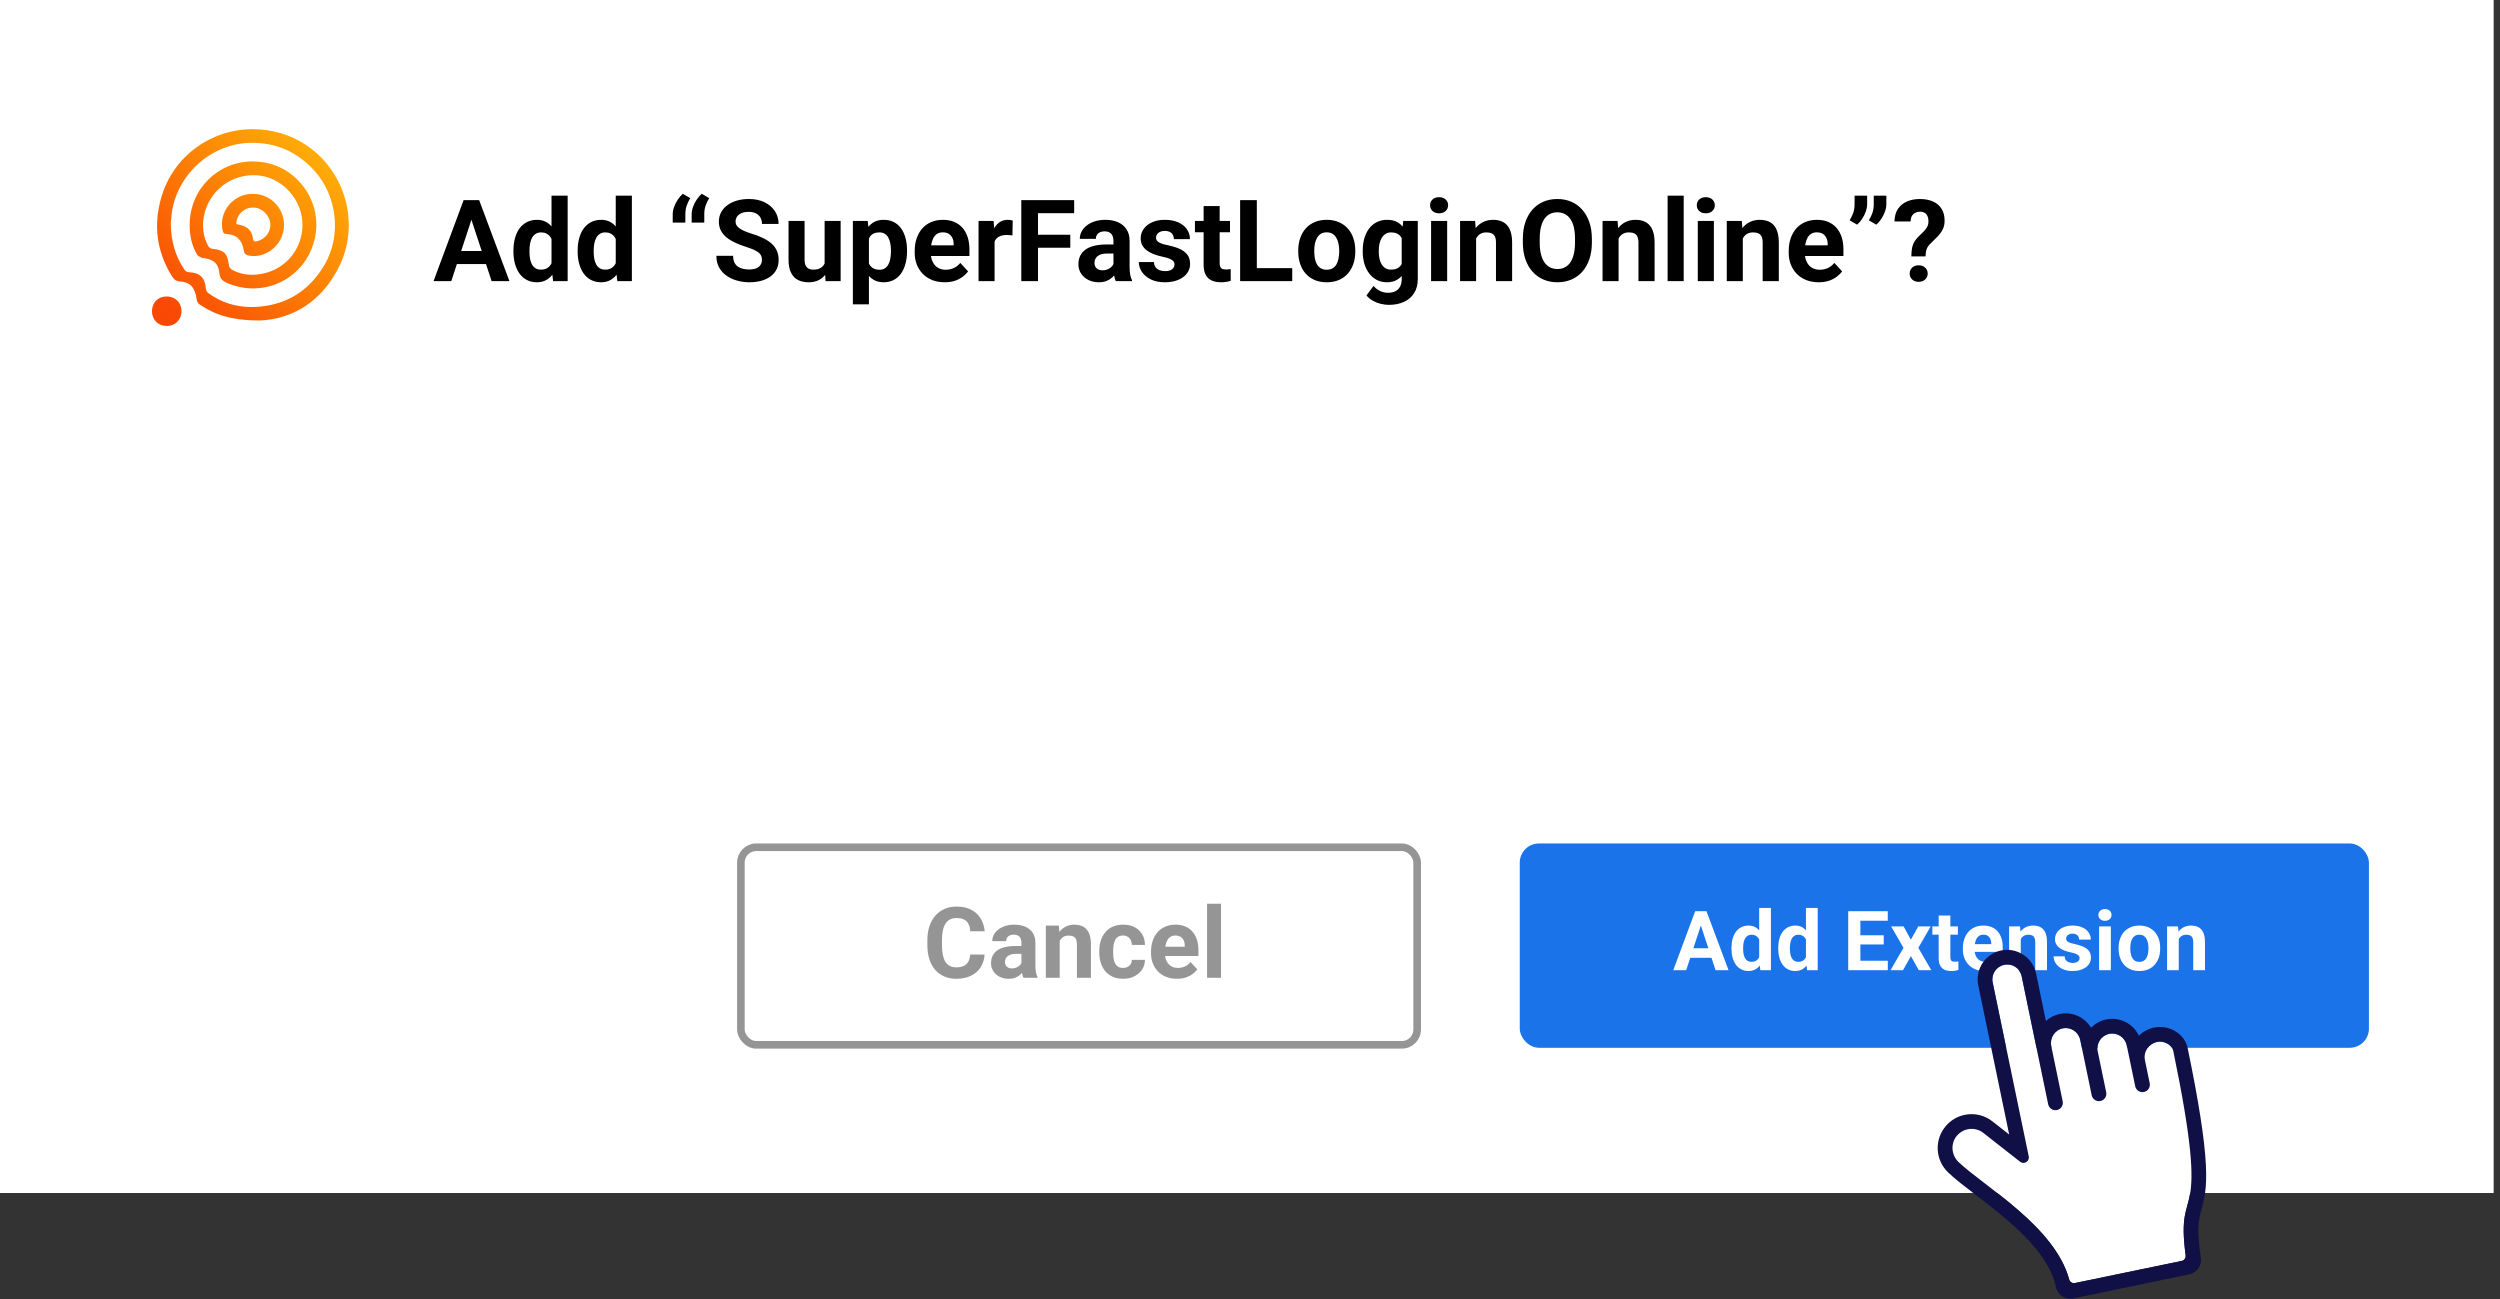
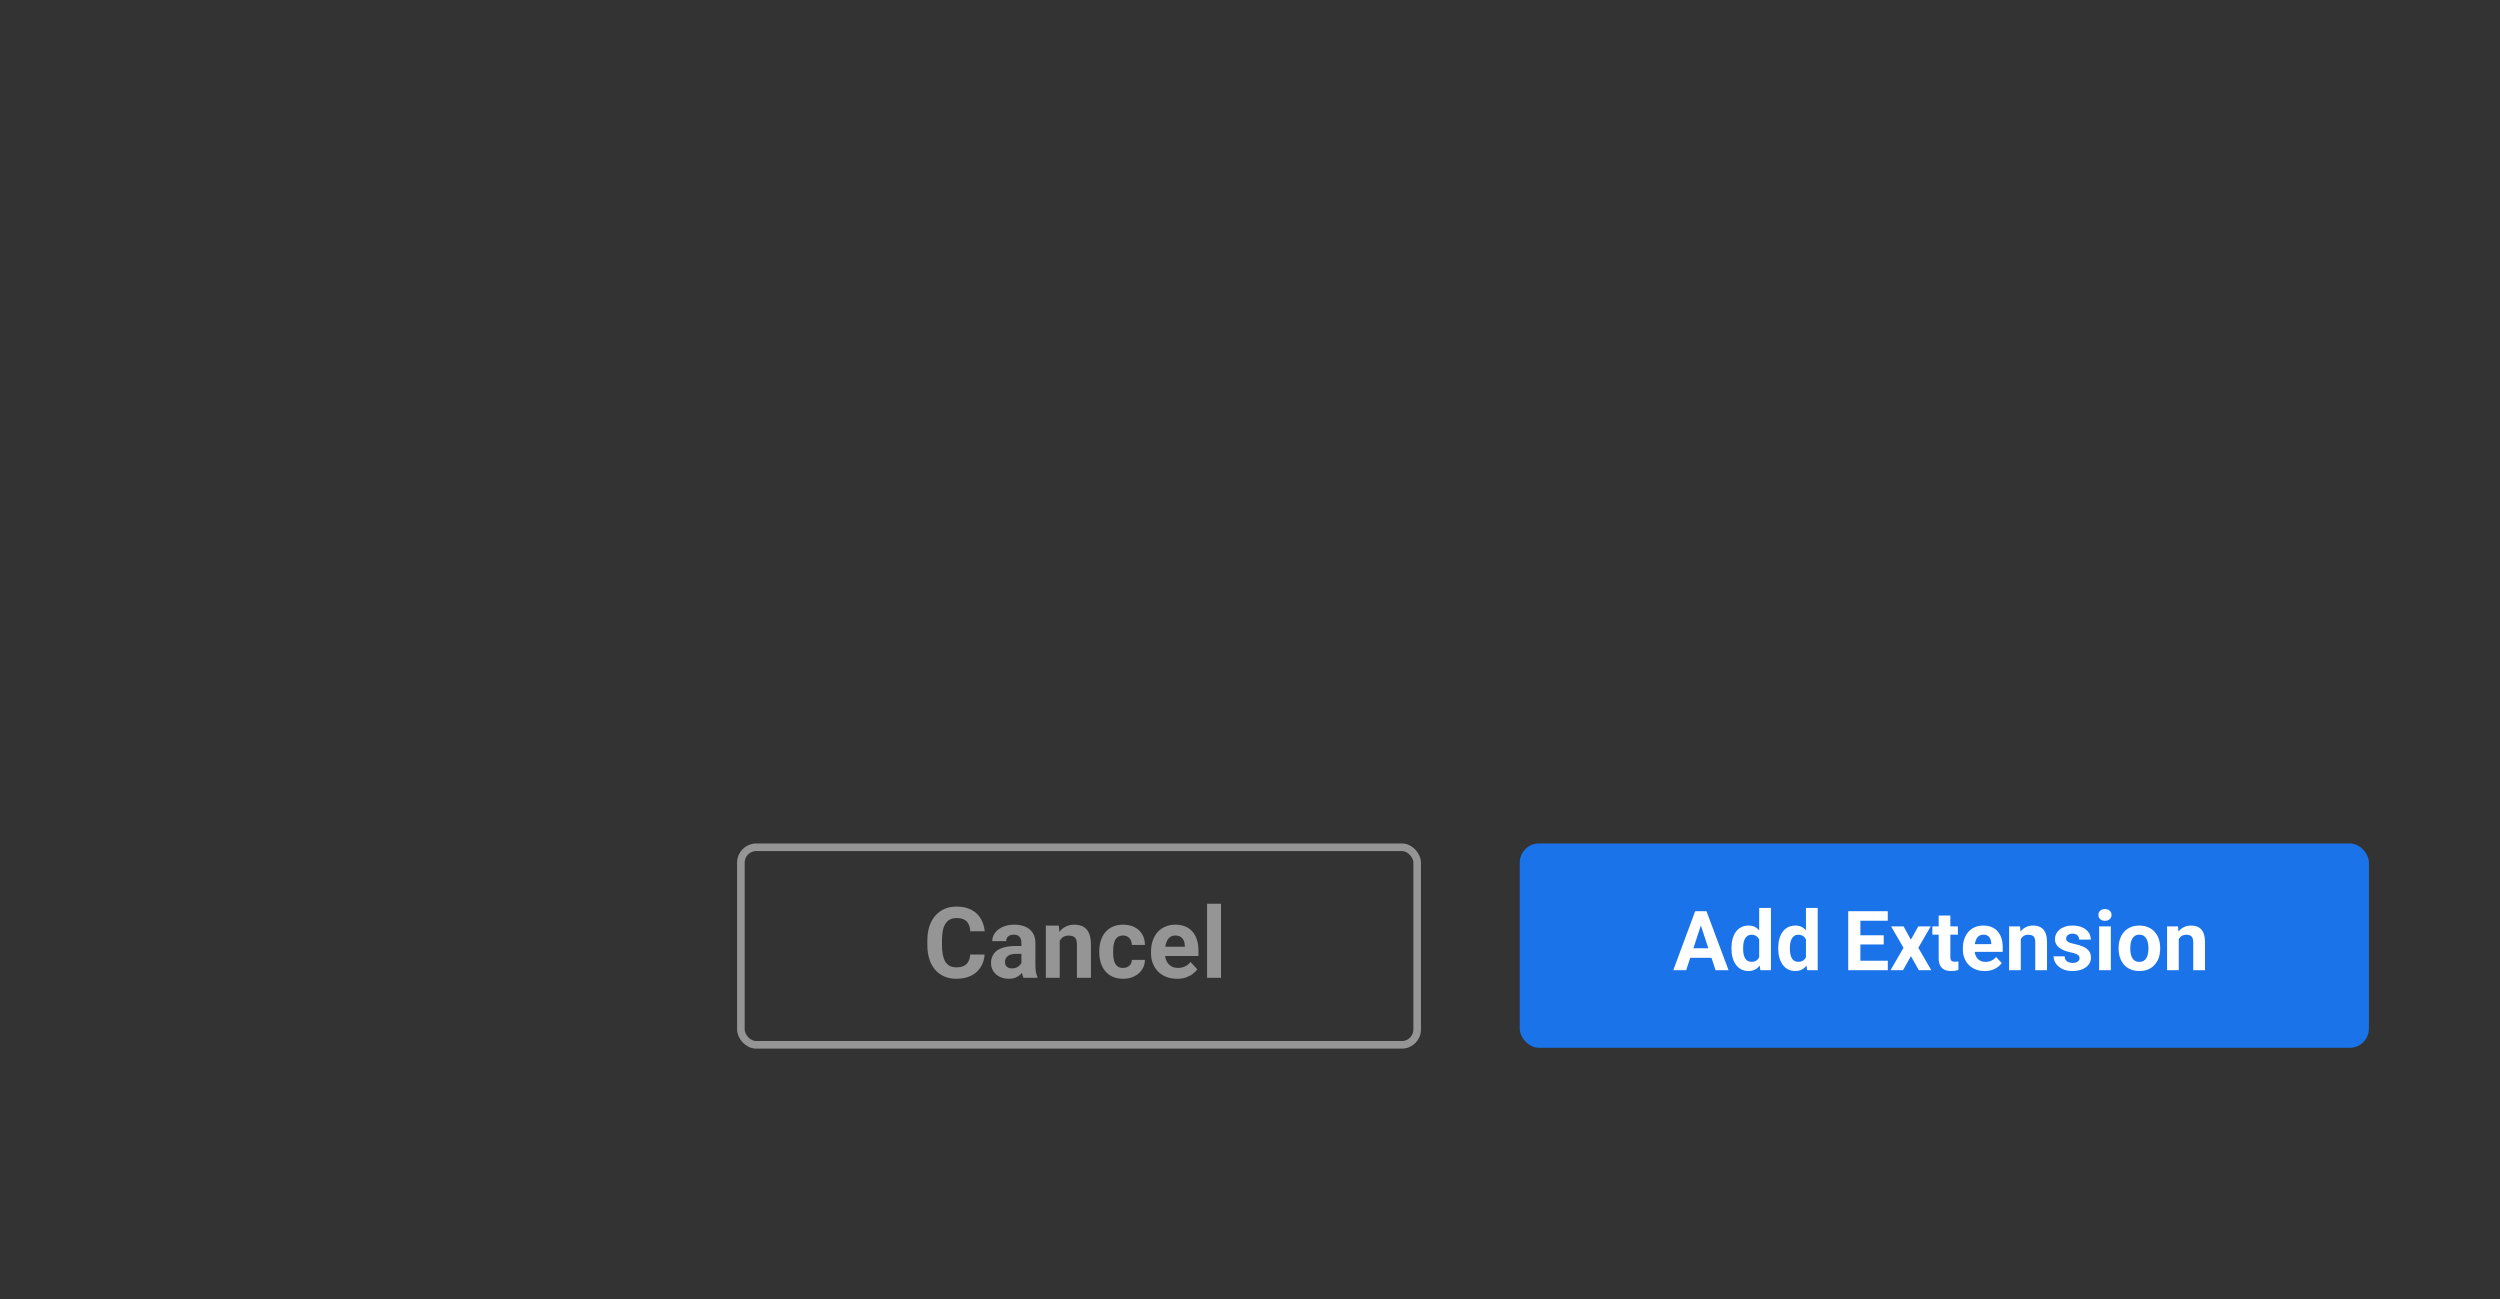
<svg xmlns="http://www.w3.org/2000/svg" width="329" height="171" viewBox="0 0 329 171" fill="none">
  <rect x="0" y="0" width="329" height="171" fill="#333333" stroke="none" />
-   <rect width="328.165" height="157" fill="white" />
  <g clip-path="url(#clip0_32_19416)">
-     <path d="M41.014 19.613C39.011 18.064 36.733 17.219 34.198 17.034C33.885 17.012 33.571 17 33.261 17C27.733 17 22.761 20.569 21.202 26.065C20.179 29.673 20.622 33.108 22.609 36.32C22.868 36.741 23.139 36.995 23.694 37.033C25.042 37.129 25.676 37.844 25.881 39.393C25.926 39.728 26.063 39.922 26.327 40.1C28.395 41.499 30.643 42.178 34.204 42.178C38.487 41.996 42.414 39.689 44.701 34.928C47.232 29.66 45.633 23.185 41.013 19.612L41.014 19.613ZM42.767 34.747C40.892 38.007 38.103 39.944 34.328 40.339C33.915 40.383 33.507 40.404 33.105 40.404C31.056 40.404 29.141 39.834 27.415 38.572C27.245 38.449 27.102 38.178 27.089 37.967C27.002 36.594 26.32 35.888 24.929 35.83C24.613 35.816 24.417 35.703 24.242 35.443C23.049 33.662 22.503 31.692 22.472 29.399C22.494 29.156 22.523 28.75 22.566 28.347C23.13 23.087 27.707 18.881 32.993 18.796C36.321 18.742 39.097 19.971 41.349 22.435C44.342 25.71 44.974 30.909 42.767 34.746V34.747ZM21.936 39.011C20.799 39.012 19.995 39.822 20 40.965C20.005 42.096 20.824 42.901 21.968 42.898C23.078 42.896 23.9 42.045 23.891 40.912C23.881 39.818 23.05 39.011 21.938 39.012L21.936 39.011ZM34.875 21.392C34.329 21.291 33.789 21.242 33.261 21.242C28.708 21.242 24.961 24.851 24.962 29.624C24.956 31.008 25.24 32.325 25.948 33.524C26.054 33.703 26.315 33.798 26.517 33.909C26.607 33.958 26.728 33.955 26.837 33.97C28.137 34.159 28.741 34.662 28.873 35.953C28.949 36.704 29.348 37.013 29.932 37.26C34.863 39.342 40.273 36.568 41.436 31.36C42.45 26.817 39.434 22.237 34.873 21.392H34.875ZM35.134 35.871C34.481 36.06 33.829 36.165 33.184 36.165C32.317 36.165 31.46 35.975 30.623 35.549C30.301 35.384 30.143 35.158 30.101 34.793C29.933 33.356 29.483 32.908 28.023 32.754C27.697 32.719 27.513 32.591 27.371 32.322C26.73 31.112 26.584 29.823 26.826 28.498C27.449 25.082 30.564 22.736 34.044 23.088C37.204 23.409 39.809 26.3 39.809 29.604C39.809 32.496 37.921 35.063 35.135 35.872L35.134 35.871ZM33.267 25.506H33.257C30.703 25.511 28.778 27.838 29.288 30.293C29.356 30.622 29.469 30.787 29.859 30.804C31.123 30.859 31.874 31.591 32.082 32.969C32.142 33.364 32.302 33.529 32.673 33.616C34.398 34.017 36.362 32.925 37.076 31.145C38.169 28.427 36.192 25.506 33.265 25.506H33.267ZM33.889 31.734C33.783 31.764 33.692 31.781 33.615 31.781C33.415 31.781 33.309 31.661 33.276 31.339C33.185 30.449 32.653 29.903 31.809 29.653C31.601 29.592 31.386 29.552 31.099 29.485C31.114 29.314 31.108 29.159 31.145 29.013C31.429 27.906 32.385 27.228 33.518 27.319C34.512 27.401 35.489 28.384 35.572 29.391C35.663 30.481 34.971 31.428 33.889 31.734Z" fill="url(#paint0_linear_32_19416)" />
-   </g>
+     </g>
  <rect x="200" y="111" width="111.75" height="26.887" rx="2.521" fill="#1A73E9" />
  <path d="M224.014 121.243L221.902 127.68H220.201L223.086 119.915H224.169L224.014 121.243ZM225.769 127.68L223.652 121.243L223.481 119.915H224.574L227.476 127.68H225.769ZM225.673 124.79V126.043H221.571V124.79H225.673ZM231.508 126.422V119.488H233.054V127.68H231.662L231.508 126.422ZM227.86 124.864V124.752C227.86 124.311 227.909 123.911 228.009 123.552C228.109 123.19 228.254 122.879 228.446 122.619C228.638 122.359 228.875 122.159 229.156 122.016C229.437 121.874 229.757 121.803 230.116 121.803C230.453 121.803 230.749 121.874 231.001 122.016C231.257 122.159 231.474 122.361 231.652 122.624C231.833 122.884 231.979 123.191 232.089 123.547C232.199 123.899 232.279 124.285 232.329 124.704V124.95C232.279 125.351 232.199 125.725 232.089 126.07C231.979 126.415 231.833 126.717 231.652 126.976C231.474 127.232 231.257 127.432 231.001 127.574C230.745 127.716 230.446 127.787 230.105 127.787C229.746 127.787 229.426 127.714 229.145 127.568C228.868 127.423 228.633 127.218 228.441 126.955C228.253 126.692 228.109 126.383 228.009 126.027C227.909 125.671 227.86 125.284 227.86 124.864ZM229.396 124.752V124.864C229.396 125.103 229.413 125.325 229.449 125.531C229.488 125.737 229.55 125.92 229.636 126.08C229.725 126.237 229.838 126.359 229.977 126.448C230.119 126.534 230.292 126.576 230.494 126.576C230.757 126.576 230.974 126.518 231.145 126.4C231.316 126.279 231.446 126.114 231.534 125.904C231.627 125.695 231.68 125.453 231.694 125.179V124.48C231.684 124.256 231.652 124.055 231.598 123.878C231.549 123.696 231.474 123.542 231.374 123.414C231.278 123.286 231.158 123.186 231.012 123.115C230.869 123.044 230.701 123.008 230.505 123.008C230.306 123.008 230.135 123.055 229.993 123.147C229.851 123.236 229.735 123.359 229.646 123.515C229.561 123.671 229.497 123.856 229.454 124.07C229.415 124.279 229.396 124.507 229.396 124.752ZM237.663 126.422V119.488H239.209V127.68H237.817L237.663 126.422ZM234.014 124.864V124.752C234.014 124.311 234.064 123.911 234.164 123.552C234.263 123.19 234.409 122.879 234.601 122.619C234.793 122.359 235.03 122.159 235.31 122.016C235.591 121.874 235.911 121.803 236.271 121.803C236.608 121.803 236.903 121.874 237.156 122.016C237.412 122.159 237.629 122.361 237.807 122.624C237.988 122.884 238.134 123.191 238.244 123.547C238.354 123.899 238.434 124.285 238.484 124.704V124.95C238.434 125.351 238.354 125.725 238.244 126.07C238.134 126.415 237.988 126.717 237.807 126.976C237.629 127.232 237.412 127.432 237.156 127.574C236.9 127.716 236.601 127.787 236.26 127.787C235.901 127.787 235.581 127.714 235.3 127.568C235.022 127.423 234.788 127.218 234.596 126.955C234.407 126.692 234.263 126.383 234.164 126.027C234.064 125.671 234.014 125.284 234.014 124.864ZM235.55 124.752V124.864C235.55 125.103 235.568 125.325 235.604 125.531C235.643 125.737 235.705 125.92 235.791 126.08C235.879 126.237 235.993 126.359 236.132 126.448C236.274 126.534 236.447 126.576 236.649 126.576C236.912 126.576 237.129 126.518 237.3 126.4C237.471 126.279 237.6 126.114 237.689 125.904C237.782 125.695 237.835 125.453 237.849 125.179V124.48C237.839 124.256 237.807 124.055 237.753 123.878C237.703 123.696 237.629 123.542 237.529 123.414C237.433 123.286 237.312 123.186 237.167 123.115C237.024 123.044 236.855 123.008 236.66 123.008C236.461 123.008 236.29 123.055 236.148 123.147C236.006 123.236 235.89 123.359 235.801 123.515C235.716 123.671 235.652 123.856 235.609 124.07C235.57 124.279 235.55 124.507 235.55 124.752ZM248.436 126.432V127.68H244.303V126.432H248.436ZM244.825 119.915V127.68H243.225V119.915H244.825ZM247.897 123.078V124.294H244.303V123.078H247.897ZM248.431 119.915V121.168H244.303V119.915H248.431ZM250.511 121.91L251.466 123.664L252.447 121.91H254.084L252.452 124.731L254.159 127.68H252.516L251.476 125.824L250.436 127.68H248.793L250.5 124.731L248.868 121.91H250.511ZM257.658 121.91V122.998H254.298V121.91H257.658ZM255.13 120.486H256.666V125.942C256.666 126.109 256.687 126.237 256.73 126.326C256.776 126.415 256.843 126.477 256.932 126.512C257.021 126.544 257.133 126.56 257.268 126.56C257.364 126.56 257.45 126.557 257.524 126.55C257.603 126.539 257.668 126.528 257.722 126.518L257.727 127.648C257.595 127.691 257.453 127.725 257.3 127.75C257.147 127.775 256.979 127.787 256.794 127.787C256.456 127.787 256.161 127.732 255.908 127.622C255.659 127.508 255.467 127.327 255.332 127.078C255.197 126.829 255.13 126.502 255.13 126.096V120.486ZM261.188 127.787C260.74 127.787 260.339 127.716 259.983 127.574C259.628 127.428 259.325 127.227 259.076 126.971C258.831 126.715 258.643 126.418 258.511 126.08C258.38 125.739 258.314 125.376 258.314 124.992V124.779C258.314 124.342 258.376 123.942 258.5 123.579C258.625 123.216 258.803 122.902 259.034 122.635C259.268 122.368 259.553 122.164 259.887 122.022C260.221 121.876 260.598 121.803 261.018 121.803C261.427 121.803 261.789 121.871 262.106 122.006C262.422 122.141 262.687 122.333 262.901 122.582C263.117 122.831 263.281 123.129 263.391 123.478C263.501 123.823 263.557 124.207 263.557 124.63V125.27H258.97V124.246H262.047V124.128C262.047 123.915 262.008 123.725 261.93 123.558C261.855 123.387 261.741 123.252 261.588 123.152C261.436 123.053 261.24 123.003 261.002 123.003C260.799 123.003 260.625 123.047 260.479 123.136C260.333 123.225 260.214 123.35 260.122 123.51C260.033 123.67 259.965 123.858 259.919 124.075C259.876 124.288 259.855 124.523 259.855 124.779V124.992C259.855 125.223 259.887 125.437 259.951 125.632C260.019 125.828 260.113 125.997 260.234 126.139C260.358 126.281 260.508 126.391 260.682 126.47C260.86 126.548 261.06 126.587 261.284 126.587C261.562 126.587 261.82 126.534 262.058 126.427C262.3 126.317 262.508 126.151 262.682 125.931L263.429 126.742C263.308 126.916 263.142 127.083 262.933 127.243C262.726 127.403 262.477 127.535 262.186 127.638C261.894 127.737 261.562 127.787 261.188 127.787ZM265.935 123.142V127.68H264.399V121.91H265.839L265.935 123.142ZM265.711 124.592H265.295C265.295 124.166 265.35 123.782 265.461 123.44C265.571 123.095 265.725 122.802 265.925 122.56C266.124 122.315 266.36 122.128 266.634 122C266.911 121.869 267.221 121.803 267.562 121.803C267.832 121.803 268.079 121.842 268.303 121.92C268.527 121.999 268.719 122.123 268.879 122.294C269.043 122.464 269.167 122.69 269.253 122.971C269.342 123.252 269.386 123.595 269.386 124V127.68H267.839V123.995C267.839 123.739 267.804 123.54 267.733 123.398C267.662 123.255 267.557 123.156 267.418 123.099C267.283 123.039 267.116 123.008 266.917 123.008C266.71 123.008 266.531 123.049 266.378 123.131C266.229 123.213 266.104 123.327 266.005 123.472C265.909 123.615 265.836 123.782 265.786 123.974C265.736 124.166 265.711 124.372 265.711 124.592ZM273.674 126.086C273.674 125.975 273.642 125.876 273.578 125.787C273.514 125.698 273.395 125.616 273.221 125.542C273.05 125.463 272.803 125.392 272.479 125.328C272.188 125.264 271.916 125.184 271.663 125.088C271.414 124.989 271.198 124.87 271.013 124.731C270.831 124.592 270.689 124.429 270.586 124.24C270.483 124.048 270.431 123.83 270.431 123.584C270.431 123.343 270.483 123.115 270.586 122.902C270.693 122.688 270.844 122.5 271.039 122.336C271.238 122.169 271.48 122.039 271.765 121.947C272.053 121.851 272.376 121.803 272.735 121.803C273.237 121.803 273.667 121.883 274.026 122.043C274.389 122.203 274.666 122.423 274.858 122.704C275.054 122.982 275.151 123.298 275.151 123.654H273.615C273.615 123.504 273.583 123.371 273.519 123.254C273.459 123.133 273.363 123.039 273.231 122.971C273.103 122.9 272.936 122.864 272.73 122.864C272.559 122.864 272.412 122.895 272.287 122.955C272.163 123.012 272.067 123.09 271.999 123.19C271.935 123.286 271.903 123.392 271.903 123.51C271.903 123.599 271.921 123.679 271.957 123.75C271.996 123.817 272.058 123.879 272.143 123.936C272.229 123.993 272.339 124.047 272.474 124.096C272.613 124.143 272.783 124.185 272.986 124.224C273.402 124.31 273.774 124.422 274.101 124.56C274.428 124.695 274.687 124.88 274.879 125.115C275.071 125.346 275.167 125.65 275.167 126.027C275.167 126.283 275.111 126.518 274.997 126.731C274.883 126.944 274.719 127.131 274.506 127.291C274.293 127.448 274.037 127.57 273.738 127.659C273.443 127.744 273.111 127.787 272.741 127.787C272.204 127.787 271.749 127.691 271.375 127.499C271.006 127.307 270.725 127.064 270.533 126.768C270.344 126.47 270.25 126.164 270.25 125.851H271.706C271.713 126.061 271.766 126.23 271.866 126.358C271.969 126.486 272.099 126.578 272.255 126.635C272.415 126.692 272.588 126.72 272.773 126.72C272.972 126.72 273.137 126.694 273.269 126.64C273.4 126.584 273.5 126.509 273.567 126.416C273.639 126.32 273.674 126.21 273.674 126.086ZM277.786 121.91V127.68H276.245V121.91H277.786ZM276.149 120.406C276.149 120.182 276.227 119.997 276.383 119.851C276.54 119.705 276.75 119.632 277.013 119.632C277.272 119.632 277.48 119.705 277.637 119.851C277.797 119.997 277.877 120.182 277.877 120.406C277.877 120.63 277.797 120.814 277.637 120.96C277.48 121.106 277.272 121.179 277.013 121.179C276.75 121.179 276.54 121.106 276.383 120.96C276.227 120.814 276.149 120.63 276.149 120.406ZM278.81 124.854V124.742C278.81 124.319 278.871 123.929 278.992 123.574C279.112 123.215 279.288 122.903 279.52 122.64C279.751 122.377 280.035 122.173 280.373 122.027C280.711 121.878 281.098 121.803 281.536 121.803C281.973 121.803 282.362 121.878 282.704 122.027C283.045 122.173 283.331 122.377 283.562 122.64C283.797 122.903 283.975 123.215 284.096 123.574C284.217 123.929 284.277 124.319 284.277 124.742V124.854C284.277 125.273 284.217 125.663 284.096 126.022C283.975 126.377 283.797 126.688 283.562 126.955C283.331 127.218 283.047 127.423 282.709 127.568C282.371 127.714 281.984 127.787 281.546 127.787C281.109 127.787 280.72 127.714 280.378 127.568C280.04 127.423 279.754 127.218 279.52 126.955C279.288 126.688 279.112 126.377 278.992 126.022C278.871 125.663 278.81 125.273 278.81 124.854ZM280.346 124.742V124.854C280.346 125.095 280.368 125.321 280.41 125.531C280.453 125.741 280.52 125.926 280.613 126.086C280.709 126.242 280.833 126.365 280.986 126.454C281.139 126.543 281.326 126.587 281.546 126.587C281.76 126.587 281.943 126.543 282.096 126.454C282.249 126.365 282.371 126.242 282.464 126.086C282.556 125.926 282.624 125.741 282.666 125.531C282.713 125.321 282.736 125.095 282.736 124.854V124.742C282.736 124.507 282.713 124.287 282.666 124.08C282.624 123.871 282.554 123.686 282.458 123.526C282.366 123.362 282.243 123.234 282.09 123.142C281.937 123.049 281.753 123.003 281.536 123.003C281.319 123.003 281.134 123.049 280.981 123.142C280.832 123.234 280.709 123.362 280.613 123.526C280.52 123.686 280.453 123.871 280.41 124.08C280.368 124.287 280.346 124.507 280.346 124.742ZM286.725 123.142V127.68H285.189V121.91H286.629L286.725 123.142ZM286.501 124.592H286.085C286.085 124.166 286.14 123.782 286.25 123.44C286.361 123.095 286.515 122.802 286.714 122.56C286.914 122.315 287.15 122.128 287.424 122C287.701 121.869 288.01 121.803 288.352 121.803C288.622 121.803 288.869 121.842 289.093 121.92C289.317 121.999 289.509 122.123 289.669 122.294C289.833 122.464 289.957 122.69 290.043 122.971C290.131 123.252 290.176 123.595 290.176 124V127.68H288.629V123.995C288.629 123.739 288.594 123.54 288.522 123.398C288.451 123.255 288.346 123.156 288.208 123.099C288.073 123.039 287.906 123.008 287.706 123.008C287.5 123.008 287.321 123.049 287.168 123.131C287.018 123.213 286.894 123.327 286.794 123.472C286.698 123.615 286.626 123.782 286.576 123.974C286.526 124.166 286.501 124.372 286.501 124.592Z" fill="white" />
  <rect x="97.5" y="111.5" width="89" height="26" rx="2.021" stroke="#959595" />
  <path d="M127.678 125.615H129.576C129.538 126.237 129.367 126.789 129.062 127.271C128.761 127.754 128.34 128.13 127.799 128.401C127.261 128.672 126.614 128.807 125.856 128.807C125.264 128.807 124.733 128.706 124.263 128.503C123.793 128.295 123.391 127.999 123.057 127.614C122.727 127.229 122.475 126.763 122.302 126.218C122.128 125.672 122.041 125.06 122.041 124.383V123.742C122.041 123.065 122.13 122.453 122.308 121.907C122.49 121.357 122.748 120.89 123.082 120.505C123.421 120.12 123.825 119.823 124.295 119.616C124.765 119.409 125.289 119.305 125.869 119.305C126.639 119.305 127.289 119.445 127.818 119.724C128.351 120.003 128.764 120.388 129.056 120.879C129.352 121.37 129.53 121.929 129.589 122.555H127.684C127.663 122.183 127.589 121.867 127.462 121.609C127.335 121.347 127.143 121.15 126.885 121.019C126.631 120.883 126.292 120.816 125.869 120.816C125.552 120.816 125.274 120.875 125.037 120.993C124.8 121.112 124.602 121.292 124.441 121.533C124.28 121.774 124.159 122.079 124.079 122.447C124.003 122.811 123.965 123.238 123.965 123.729V124.383C123.965 124.861 124.001 125.282 124.073 125.646C124.145 126.006 124.255 126.311 124.403 126.56C124.555 126.806 124.75 126.992 124.987 127.119C125.228 127.242 125.518 127.303 125.856 127.303C126.254 127.303 126.582 127.24 126.84 127.113C127.098 126.986 127.295 126.797 127.431 126.548C127.57 126.298 127.653 125.987 127.678 125.615ZM134.419 127.132V124.072C134.419 123.852 134.383 123.664 134.311 123.507C134.239 123.346 134.127 123.221 133.975 123.133C133.827 123.044 133.634 122.999 133.397 122.999C133.194 122.999 133.019 123.035 132.87 123.107C132.722 123.175 132.608 123.274 132.528 123.406C132.447 123.532 132.407 123.683 132.407 123.856H130.579C130.579 123.564 130.647 123.287 130.782 123.025C130.918 122.762 131.114 122.532 131.372 122.333C131.631 122.13 131.937 121.971 132.293 121.857C132.653 121.742 133.055 121.685 133.499 121.685C134.032 121.685 134.506 121.774 134.921 121.952C135.335 122.13 135.661 122.396 135.898 122.752C136.14 123.107 136.26 123.552 136.26 124.085V127.024C136.26 127.4 136.283 127.709 136.33 127.95C136.377 128.187 136.444 128.395 136.533 128.573V128.68H134.686C134.597 128.494 134.529 128.261 134.483 127.982C134.44 127.699 134.419 127.415 134.419 127.132ZM134.661 124.497L134.673 125.532H133.651C133.41 125.532 133.201 125.559 133.023 125.615C132.845 125.67 132.699 125.748 132.585 125.849C132.471 125.947 132.386 126.061 132.331 126.192C132.28 126.323 132.255 126.467 132.255 126.624C132.255 126.78 132.291 126.922 132.363 127.049C132.435 127.172 132.538 127.269 132.674 127.341C132.809 127.409 132.968 127.443 133.15 127.443C133.425 127.443 133.664 127.388 133.867 127.278C134.07 127.168 134.227 127.032 134.337 126.871C134.451 126.711 134.51 126.558 134.515 126.414L134.997 127.189C134.929 127.362 134.836 127.542 134.718 127.728C134.603 127.914 134.457 128.09 134.28 128.255C134.102 128.416 133.888 128.549 133.639 128.655C133.389 128.757 133.093 128.807 132.75 128.807C132.314 128.807 131.918 128.721 131.563 128.547C131.212 128.369 130.932 128.126 130.725 127.817C130.522 127.504 130.42 127.149 130.42 126.751C130.42 126.391 130.488 126.072 130.623 125.792C130.759 125.513 130.958 125.278 131.22 125.088C131.487 124.893 131.819 124.747 132.217 124.65C132.614 124.548 133.076 124.497 133.6 124.497H134.661ZM139.459 123.279V128.68H137.631V121.812H139.345L139.459 123.279ZM139.193 125.005H138.698C138.698 124.497 138.763 124.04 138.894 123.634C139.026 123.224 139.21 122.874 139.447 122.587C139.684 122.295 139.965 122.073 140.291 121.92C140.621 121.764 140.989 121.685 141.395 121.685C141.717 121.685 142.011 121.732 142.278 121.825C142.544 121.918 142.773 122.066 142.963 122.269C143.158 122.472 143.306 122.741 143.408 123.075C143.513 123.41 143.566 123.818 143.566 124.301V128.68H141.725V124.294C141.725 123.99 141.683 123.753 141.599 123.583C141.514 123.414 141.389 123.295 141.224 123.228C141.063 123.156 140.864 123.12 140.627 123.12C140.382 123.12 140.168 123.169 139.986 123.266C139.808 123.363 139.66 123.499 139.542 123.672C139.428 123.841 139.341 124.04 139.282 124.269C139.222 124.497 139.193 124.743 139.193 125.005ZM147.794 127.379C148.018 127.379 148.217 127.337 148.391 127.252C148.564 127.163 148.699 127.041 148.797 126.884C148.898 126.723 148.951 126.535 148.955 126.319H150.676C150.671 126.802 150.542 127.231 150.288 127.608C150.035 127.98 149.694 128.274 149.266 128.49C148.839 128.702 148.361 128.807 147.832 128.807C147.299 128.807 146.833 128.719 146.435 128.541C146.042 128.363 145.714 128.118 145.452 127.804C145.189 127.487 144.992 127.119 144.861 126.7C144.73 126.277 144.664 125.824 144.664 125.342V125.157C144.664 124.671 144.73 124.218 144.861 123.799C144.992 123.376 145.189 123.008 145.452 122.695C145.714 122.377 146.042 122.13 146.435 121.952C146.829 121.774 147.29 121.685 147.819 121.685C148.382 121.685 148.875 121.793 149.298 122.009C149.726 122.225 150.06 122.534 150.301 122.936C150.547 123.334 150.671 123.805 150.676 124.351H148.955C148.951 124.123 148.903 123.915 148.809 123.729C148.721 123.543 148.589 123.395 148.416 123.285C148.247 123.171 148.037 123.114 147.787 123.114C147.521 123.114 147.303 123.171 147.134 123.285C146.964 123.395 146.833 123.547 146.74 123.742C146.647 123.932 146.581 124.15 146.543 124.396C146.509 124.637 146.493 124.891 146.493 125.157V125.342C146.493 125.608 146.509 125.864 146.543 126.11C146.577 126.355 146.641 126.573 146.734 126.763C146.831 126.954 146.964 127.104 147.134 127.214C147.303 127.324 147.523 127.379 147.794 127.379ZM154.897 128.807C154.364 128.807 153.885 128.723 153.462 128.553C153.039 128.38 152.679 128.141 152.383 127.836C152.091 127.531 151.867 127.178 151.71 126.776C151.554 126.37 151.475 125.938 151.475 125.481V125.227C151.475 124.707 151.55 124.231 151.698 123.799C151.846 123.367 152.057 122.993 152.332 122.676C152.612 122.358 152.95 122.115 153.348 121.946C153.746 121.772 154.194 121.685 154.694 121.685C155.18 121.685 155.612 121.766 155.989 121.927C156.365 122.087 156.681 122.316 156.934 122.612C157.193 122.908 157.387 123.264 157.518 123.678C157.65 124.089 157.715 124.546 157.715 125.05V125.811H152.256V124.593H155.919V124.453C155.919 124.199 155.872 123.973 155.779 123.774C155.69 123.571 155.555 123.41 155.373 123.291C155.191 123.173 154.958 123.114 154.675 123.114C154.433 123.114 154.226 123.166 154.053 123.272C153.879 123.378 153.737 123.526 153.627 123.717C153.522 123.907 153.441 124.131 153.386 124.389C153.335 124.643 153.31 124.923 153.31 125.227V125.481C153.31 125.756 153.348 126.01 153.424 126.243C153.505 126.476 153.617 126.677 153.761 126.846C153.909 127.015 154.086 127.146 154.294 127.24C154.505 127.333 154.745 127.379 155.011 127.379C155.341 127.379 155.648 127.316 155.932 127.189C156.219 127.058 156.467 126.861 156.674 126.598L157.563 127.563C157.419 127.771 157.222 127.969 156.973 128.16C156.727 128.35 156.431 128.507 156.084 128.63C155.737 128.748 155.341 128.807 154.897 128.807ZM160.686 118.93V128.68H158.851V118.93H160.686Z" fill="#959595" />
-   <path d="M62.288 28.16L59.388 37H57.051L61.014 26.336H62.501L62.288 28.16ZM64.698 37L61.79 28.16L61.556 26.336H63.057L67.041 37H64.698ZM64.566 33.03V34.752H58.934V33.03H64.566ZM72.579 35.272V25.75H74.703V37H72.791L72.579 35.272ZM67.569 33.133V32.979C67.569 32.373 67.637 31.824 67.774 31.331C67.911 30.833 68.111 30.406 68.374 30.049C68.638 29.693 68.963 29.417 69.349 29.222C69.734 29.026 70.174 28.929 70.667 28.929C71.131 28.929 71.536 29.026 71.883 29.222C72.234 29.417 72.532 29.695 72.776 30.057C73.025 30.413 73.226 30.835 73.377 31.324C73.528 31.807 73.638 32.337 73.707 32.913V33.25C73.638 33.802 73.528 34.315 73.377 34.788C73.226 35.262 73.025 35.677 72.776 36.033C72.532 36.385 72.234 36.658 71.883 36.853C71.531 37.049 71.121 37.147 70.652 37.147C70.159 37.147 69.72 37.046 69.334 36.846C68.953 36.646 68.631 36.365 68.367 36.004C68.108 35.643 67.911 35.218 67.774 34.73C67.637 34.241 67.569 33.709 67.569 33.133ZM69.678 32.979V33.133C69.678 33.46 69.703 33.765 69.751 34.048C69.805 34.331 69.891 34.583 70.008 34.803C70.13 35.018 70.286 35.186 70.477 35.308C70.672 35.425 70.909 35.484 71.187 35.484C71.548 35.484 71.846 35.403 72.081 35.242C72.315 35.076 72.493 34.849 72.615 34.561C72.742 34.273 72.815 33.941 72.835 33.565V32.605C72.82 32.298 72.776 32.022 72.703 31.778C72.635 31.529 72.532 31.316 72.395 31.141C72.264 30.965 72.098 30.828 71.897 30.73C71.702 30.633 71.47 30.584 71.202 30.584C70.928 30.584 70.694 30.648 70.499 30.774C70.303 30.896 70.144 31.065 70.022 31.28C69.905 31.495 69.817 31.748 69.759 32.041C69.705 32.33 69.678 32.642 69.678 32.979ZM81.031 35.272V25.75H83.155V37H81.243L81.031 35.272ZM76.021 33.133V32.979C76.021 32.373 76.089 31.824 76.226 31.331C76.363 30.833 76.563 30.406 76.827 30.049C77.09 29.693 77.415 29.417 77.801 29.222C78.186 29.026 78.626 28.929 79.119 28.929C79.583 28.929 79.988 29.026 80.335 29.222C80.686 29.417 80.984 29.695 81.228 30.057C81.478 30.413 81.678 30.835 81.829 31.324C81.981 31.807 82.09 32.337 82.159 32.913V33.25C82.09 33.802 81.981 34.315 81.829 34.788C81.678 35.262 81.478 35.677 81.228 36.033C80.984 36.385 80.686 36.658 80.335 36.853C79.983 37.049 79.573 37.147 79.105 37.147C78.611 37.147 78.172 37.046 77.786 36.846C77.405 36.646 77.083 36.365 76.819 36.004C76.561 35.643 76.363 35.218 76.226 34.73C76.089 34.241 76.021 33.709 76.021 33.133ZM78.13 32.979V33.133C78.13 33.46 78.155 33.765 78.204 34.048C78.257 34.331 78.343 34.583 78.46 34.803C78.582 35.018 78.738 35.186 78.929 35.308C79.124 35.425 79.361 35.484 79.639 35.484C80.001 35.484 80.298 35.403 80.533 35.242C80.767 35.076 80.945 34.849 81.067 34.561C81.194 34.273 81.268 33.941 81.287 33.565V32.605C81.272 32.298 81.228 32.022 81.155 31.778C81.087 31.529 80.984 31.316 80.848 31.141C80.716 30.965 80.55 30.828 80.35 30.73C80.154 30.633 79.922 30.584 79.654 30.584C79.38 30.584 79.146 30.648 78.951 30.774C78.755 30.896 78.597 31.065 78.475 31.28C78.357 31.495 78.269 31.748 78.211 32.041C78.157 32.33 78.13 32.642 78.13 32.979ZM88.531 29.295V28.204C88.531 27.886 88.592 27.559 88.714 27.222C88.836 26.885 88.997 26.568 89.197 26.27C89.397 25.967 89.617 25.711 89.856 25.501L90.838 26.072C90.662 26.365 90.511 26.68 90.384 27.017C90.257 27.354 90.193 27.75 90.193 28.204V29.295H88.531ZM91.021 29.295V28.204C91.021 27.886 91.082 27.559 91.204 27.222C91.326 26.885 91.487 26.568 91.688 26.27C91.888 25.967 92.107 25.711 92.347 25.501L93.328 26.072C93.152 26.365 93.001 26.68 92.874 27.017C92.747 27.354 92.684 27.75 92.684 28.204V29.295H91.021ZM100.271 34.209C100.271 34.019 100.242 33.848 100.184 33.697C100.13 33.541 100.027 33.399 99.876 33.272C99.725 33.14 99.512 33.011 99.239 32.884C98.965 32.757 98.611 32.625 98.177 32.488C97.693 32.332 97.234 32.156 96.8 31.961C96.37 31.766 95.989 31.539 95.657 31.28C95.33 31.016 95.071 30.711 94.881 30.364C94.695 30.018 94.603 29.615 94.603 29.156C94.603 28.711 94.7 28.309 94.895 27.947C95.091 27.581 95.364 27.269 95.716 27.01C96.067 26.746 96.482 26.544 96.961 26.402C97.444 26.26 97.974 26.189 98.55 26.189C99.336 26.189 100.022 26.331 100.608 26.614C101.194 26.898 101.648 27.286 101.971 27.779C102.298 28.272 102.461 28.836 102.461 29.471H100.279C100.279 29.158 100.213 28.885 100.081 28.65C99.954 28.411 99.759 28.223 99.495 28.086C99.236 27.95 98.909 27.881 98.514 27.881C98.133 27.881 97.815 27.94 97.561 28.057C97.308 28.169 97.117 28.323 96.99 28.519C96.863 28.709 96.8 28.924 96.8 29.163C96.8 29.344 96.844 29.507 96.932 29.654C97.024 29.8 97.161 29.937 97.342 30.064C97.522 30.191 97.745 30.311 98.008 30.423C98.272 30.535 98.577 30.645 98.924 30.752C99.505 30.928 100.015 31.126 100.455 31.346C100.899 31.565 101.27 31.812 101.568 32.085C101.866 32.359 102.09 32.669 102.242 33.016C102.393 33.362 102.469 33.755 102.469 34.195C102.469 34.659 102.378 35.074 102.198 35.44C102.017 35.806 101.756 36.116 101.414 36.37C101.072 36.624 100.665 36.817 100.191 36.949C99.717 37.081 99.188 37.147 98.602 37.147C98.074 37.147 97.554 37.078 97.041 36.941C96.529 36.8 96.062 36.587 95.643 36.304C95.228 36.021 94.895 35.66 94.647 35.22C94.397 34.781 94.273 34.261 94.273 33.66H96.478C96.478 33.992 96.529 34.273 96.631 34.502C96.734 34.732 96.878 34.917 97.064 35.059C97.254 35.201 97.478 35.303 97.737 35.367C98.001 35.43 98.289 35.462 98.602 35.462C98.982 35.462 99.295 35.408 99.539 35.301C99.788 35.193 99.971 35.044 100.088 34.854C100.21 34.664 100.271 34.449 100.271 34.209ZM108.519 35.103V29.075H110.628V37H108.643L108.519 35.103ZM108.753 33.477L109.375 33.462C109.375 33.99 109.314 34.48 109.192 34.935C109.07 35.384 108.887 35.774 108.643 36.106C108.399 36.434 108.091 36.69 107.72 36.876C107.349 37.056 106.912 37.147 106.409 37.147C106.023 37.147 105.667 37.093 105.34 36.985C105.018 36.873 104.739 36.7 104.505 36.465C104.275 36.226 104.095 35.921 103.963 35.55C103.836 35.174 103.772 34.722 103.772 34.195V29.075H105.882V34.209C105.882 34.444 105.909 34.642 105.962 34.803C106.021 34.964 106.102 35.096 106.204 35.198C106.307 35.301 106.426 35.374 106.563 35.418C106.705 35.462 106.861 35.484 107.032 35.484C107.466 35.484 107.808 35.396 108.057 35.22C108.311 35.044 108.489 34.805 108.592 34.502C108.699 34.195 108.753 33.853 108.753 33.477ZM114.349 30.599V40.047H112.239V29.075H114.195L114.349 30.599ZM119.366 32.95V33.103C119.366 33.68 119.297 34.214 119.161 34.708C119.029 35.201 118.833 35.63 118.575 35.997C118.316 36.358 117.994 36.641 117.608 36.846C117.227 37.046 116.788 37.147 116.29 37.147C115.806 37.147 115.386 37.049 115.03 36.853C114.673 36.658 114.373 36.385 114.129 36.033C113.89 35.677 113.697 35.264 113.55 34.795C113.404 34.327 113.292 33.824 113.213 33.287V32.884C113.292 32.308 113.404 31.78 113.55 31.302C113.697 30.818 113.89 30.401 114.129 30.049C114.373 29.693 114.671 29.417 115.022 29.222C115.379 29.026 115.796 28.929 116.275 28.929C116.778 28.929 117.22 29.024 117.601 29.214C117.986 29.405 118.309 29.678 118.567 30.035C118.831 30.391 119.029 30.816 119.161 31.309C119.297 31.802 119.366 32.349 119.366 32.95ZM117.249 33.103V32.95C117.249 32.613 117.22 32.303 117.161 32.02C117.107 31.731 117.02 31.48 116.897 31.265C116.78 31.05 116.624 30.884 116.429 30.767C116.238 30.645 116.006 30.584 115.733 30.584C115.445 30.584 115.198 30.63 114.993 30.723C114.793 30.816 114.629 30.95 114.502 31.126C114.375 31.302 114.28 31.512 114.217 31.756C114.153 32 114.114 32.276 114.1 32.584V33.602C114.124 33.963 114.192 34.288 114.305 34.576C114.417 34.859 114.59 35.084 114.825 35.249C115.059 35.416 115.367 35.498 115.748 35.498C116.026 35.498 116.26 35.438 116.451 35.315C116.641 35.188 116.795 35.015 116.912 34.795C117.034 34.576 117.12 34.322 117.168 34.034C117.222 33.746 117.249 33.435 117.249 33.103ZM124.324 37.147C123.709 37.147 123.157 37.049 122.669 36.853C122.181 36.653 121.766 36.377 121.424 36.026C121.087 35.674 120.828 35.267 120.647 34.803C120.467 34.334 120.376 33.836 120.376 33.309V33.016C120.376 32.415 120.462 31.866 120.633 31.368C120.804 30.87 121.048 30.438 121.365 30.071C121.688 29.705 122.078 29.424 122.537 29.229C122.996 29.029 123.514 28.929 124.09 28.929C124.651 28.929 125.149 29.021 125.584 29.207C126.019 29.393 126.382 29.656 126.675 29.998C126.973 30.34 127.198 30.75 127.349 31.229C127.5 31.702 127.576 32.23 127.576 32.81V33.69H121.277V32.283H125.503V32.122C125.503 31.829 125.45 31.568 125.342 31.338C125.24 31.104 125.083 30.919 124.874 30.782C124.664 30.645 124.395 30.577 124.068 30.577C123.79 30.577 123.55 30.638 123.35 30.76C123.15 30.882 122.986 31.053 122.859 31.273C122.737 31.492 122.645 31.751 122.581 32.049C122.522 32.342 122.493 32.664 122.493 33.016V33.309C122.493 33.626 122.537 33.919 122.625 34.188C122.718 34.456 122.847 34.688 123.013 34.883C123.184 35.079 123.389 35.23 123.628 35.337C123.873 35.445 124.148 35.498 124.456 35.498C124.837 35.498 125.191 35.425 125.518 35.279C125.85 35.127 126.136 34.9 126.375 34.598L127.4 35.711C127.234 35.95 127.007 36.18 126.719 36.399C126.436 36.619 126.094 36.8 125.694 36.941C125.293 37.078 124.837 37.147 124.324 37.147ZM130.887 30.804V37H128.777V29.075H130.762L130.887 30.804ZM133.274 29.024L133.238 30.98C133.135 30.965 133.011 30.953 132.864 30.943C132.723 30.928 132.593 30.921 132.476 30.921C132.178 30.921 131.919 30.96 131.7 31.038C131.485 31.111 131.304 31.221 131.158 31.368C131.016 31.514 130.909 31.692 130.835 31.902C130.767 32.112 130.728 32.352 130.718 32.62L130.293 32.488C130.293 31.976 130.345 31.504 130.447 31.075C130.55 30.64 130.699 30.262 130.894 29.939C131.094 29.617 131.338 29.368 131.626 29.192C131.915 29.017 132.244 28.929 132.615 28.929C132.732 28.929 132.852 28.939 132.974 28.958C133.096 28.973 133.196 28.995 133.274 29.024ZM136.6 26.336V37H134.402V26.336H136.6ZM140.848 30.892V32.605H135.999V30.892H140.848ZM141.36 26.336V28.057H135.999V26.336H141.36ZM146.531 35.213V31.683C146.531 31.429 146.49 31.211 146.407 31.031C146.324 30.845 146.194 30.701 146.019 30.599C145.848 30.496 145.625 30.445 145.352 30.445C145.118 30.445 144.915 30.486 144.744 30.569C144.573 30.648 144.441 30.762 144.349 30.914C144.256 31.06 144.209 31.233 144.209 31.434H142.1C142.1 31.097 142.178 30.777 142.334 30.474C142.491 30.171 142.718 29.905 143.016 29.676C143.313 29.441 143.667 29.258 144.078 29.127C144.493 28.995 144.957 28.929 145.469 28.929C146.084 28.929 146.631 29.031 147.11 29.236C147.588 29.441 147.964 29.749 148.238 30.159C148.516 30.569 148.655 31.082 148.655 31.697V35.088C148.655 35.523 148.682 35.879 148.736 36.158C148.79 36.431 148.868 36.67 148.97 36.876V37H146.839C146.736 36.785 146.658 36.517 146.604 36.194C146.556 35.867 146.531 35.54 146.531 35.213ZM146.81 32.173L146.824 33.367H145.645C145.367 33.367 145.125 33.399 144.92 33.462C144.715 33.526 144.546 33.616 144.415 33.733C144.283 33.846 144.185 33.977 144.122 34.129C144.063 34.28 144.034 34.446 144.034 34.627C144.034 34.808 144.075 34.971 144.158 35.118C144.241 35.259 144.361 35.372 144.517 35.455C144.673 35.533 144.856 35.572 145.066 35.572C145.384 35.572 145.66 35.508 145.894 35.381C146.128 35.254 146.309 35.098 146.436 34.913C146.568 34.727 146.636 34.551 146.641 34.385L147.198 35.279C147.12 35.479 147.012 35.687 146.875 35.901C146.744 36.116 146.575 36.319 146.37 36.509C146.165 36.695 145.918 36.849 145.63 36.971C145.342 37.088 145 37.147 144.605 37.147C144.102 37.147 143.646 37.046 143.235 36.846C142.83 36.641 142.508 36.36 142.269 36.004C142.034 35.643 141.917 35.232 141.917 34.773C141.917 34.358 141.995 33.99 142.151 33.667C142.308 33.345 142.537 33.074 142.84 32.855C143.147 32.63 143.531 32.461 143.99 32.349C144.449 32.232 144.981 32.173 145.586 32.173H146.81ZM154.566 34.81C154.566 34.659 154.522 34.522 154.434 34.4C154.346 34.278 154.183 34.166 153.943 34.063C153.709 33.956 153.37 33.858 152.925 33.77C152.525 33.682 152.151 33.572 151.805 33.44C151.463 33.304 151.165 33.14 150.911 32.95C150.662 32.759 150.467 32.535 150.325 32.276C150.184 32.012 150.113 31.712 150.113 31.375C150.113 31.043 150.184 30.73 150.325 30.438C150.472 30.145 150.679 29.886 150.948 29.661C151.221 29.432 151.553 29.253 151.944 29.127C152.339 28.995 152.784 28.929 153.277 28.929C153.965 28.929 154.556 29.039 155.049 29.258C155.547 29.478 155.928 29.781 156.192 30.166C156.46 30.547 156.595 30.982 156.595 31.47H154.485C154.485 31.265 154.441 31.082 154.354 30.921C154.271 30.755 154.139 30.625 153.958 30.533C153.782 30.435 153.553 30.386 153.27 30.386C153.035 30.386 152.833 30.428 152.662 30.511C152.491 30.589 152.359 30.696 152.266 30.833C152.178 30.965 152.134 31.111 152.134 31.273C152.134 31.395 152.159 31.504 152.208 31.602C152.261 31.695 152.347 31.78 152.464 31.858C152.581 31.936 152.732 32.01 152.918 32.078C153.108 32.142 153.343 32.2 153.621 32.254C154.192 32.371 154.703 32.525 155.152 32.715C155.601 32.901 155.958 33.155 156.221 33.477C156.485 33.794 156.617 34.212 156.617 34.73C156.617 35.081 156.539 35.403 156.382 35.696C156.226 35.989 156.001 36.246 155.708 36.465C155.416 36.68 155.064 36.849 154.654 36.971C154.249 37.088 153.792 37.147 153.284 37.147C152.547 37.147 151.922 37.015 151.409 36.751C150.901 36.487 150.516 36.153 150.252 35.748C149.993 35.337 149.864 34.917 149.864 34.488H151.863C151.873 34.776 151.946 35.008 152.083 35.184C152.225 35.359 152.403 35.486 152.618 35.565C152.837 35.643 153.074 35.682 153.328 35.682C153.602 35.682 153.829 35.645 154.009 35.572C154.19 35.494 154.327 35.391 154.419 35.264C154.517 35.132 154.566 34.981 154.566 34.81ZM161.868 29.075V30.569H157.254V29.075H161.868ZM158.396 27.12H160.506V34.612C160.506 34.842 160.535 35.018 160.594 35.14C160.657 35.262 160.75 35.347 160.872 35.396C160.994 35.44 161.148 35.462 161.333 35.462C161.465 35.462 161.583 35.457 161.685 35.447C161.792 35.433 161.883 35.418 161.956 35.403L161.963 36.956C161.783 37.015 161.587 37.061 161.377 37.095C161.167 37.129 160.936 37.147 160.682 37.147C160.218 37.147 159.812 37.071 159.466 36.919C159.124 36.763 158.86 36.514 158.675 36.172C158.489 35.831 158.396 35.381 158.396 34.825V27.12ZM170.057 35.286V37H164.688V35.286H170.057ZM165.398 26.336V37H163.201V26.336H165.398ZM170.848 33.118V32.964C170.848 32.383 170.931 31.849 171.097 31.36C171.263 30.867 171.504 30.44 171.822 30.079C172.139 29.717 172.53 29.436 172.994 29.236C173.458 29.031 173.99 28.929 174.59 28.929C175.191 28.929 175.726 29.031 176.194 29.236C176.663 29.436 177.056 29.717 177.374 30.079C177.696 30.44 177.94 30.867 178.106 31.36C178.272 31.849 178.355 32.383 178.355 32.964V33.118C178.355 33.694 178.272 34.229 178.106 34.722C177.94 35.21 177.696 35.638 177.374 36.004C177.056 36.365 176.666 36.646 176.202 36.846C175.738 37.046 175.206 37.147 174.605 37.147C174.004 37.147 173.47 37.046 173.001 36.846C172.537 36.646 172.144 36.365 171.822 36.004C171.504 35.638 171.263 35.21 171.097 34.722C170.931 34.229 170.848 33.694 170.848 33.118ZM172.957 32.964V33.118C172.957 33.45 172.986 33.76 173.045 34.048C173.104 34.336 173.196 34.59 173.323 34.81C173.455 35.025 173.626 35.193 173.836 35.315C174.046 35.438 174.302 35.498 174.605 35.498C174.898 35.498 175.149 35.438 175.359 35.315C175.569 35.193 175.738 35.025 175.865 34.81C175.992 34.59 176.084 34.336 176.143 34.048C176.207 33.76 176.238 33.45 176.238 33.118V32.964C176.238 32.642 176.207 32.339 176.143 32.056C176.084 31.768 175.989 31.514 175.857 31.294C175.73 31.07 175.562 30.894 175.352 30.767C175.142 30.64 174.888 30.577 174.59 30.577C174.292 30.577 174.039 30.64 173.829 30.767C173.624 30.894 173.455 31.07 173.323 31.294C173.196 31.514 173.104 31.768 173.045 32.056C172.986 32.339 172.957 32.642 172.957 32.964ZM184.668 29.075H186.58V36.736C186.58 37.459 186.419 38.072 186.097 38.575C185.779 39.083 185.335 39.466 184.764 39.725C184.192 39.988 183.528 40.12 182.771 40.12C182.439 40.12 182.088 40.076 181.717 39.988C181.351 39.9 180.999 39.764 180.662 39.578C180.33 39.393 180.052 39.158 179.827 38.875L180.757 37.63C181.001 37.913 181.285 38.133 181.607 38.289C181.929 38.45 182.286 38.531 182.676 38.531C183.057 38.531 183.379 38.46 183.643 38.318C183.907 38.182 184.109 37.979 184.251 37.71C184.393 37.447 184.463 37.127 184.463 36.751V30.906L184.668 29.075ZM179.336 33.133V32.979C179.336 32.373 179.41 31.824 179.556 31.331C179.708 30.833 179.92 30.406 180.193 30.049C180.472 29.693 180.809 29.417 181.204 29.222C181.6 29.026 182.046 28.929 182.544 28.929C183.072 28.929 183.514 29.026 183.87 29.222C184.227 29.417 184.52 29.695 184.749 30.057C184.979 30.413 185.157 30.835 185.284 31.324C185.416 31.807 185.518 32.337 185.591 32.913V33.25C185.518 33.802 185.408 34.315 185.262 34.788C185.115 35.262 184.922 35.677 184.683 36.033C184.444 36.385 184.146 36.658 183.79 36.853C183.438 37.049 183.018 37.147 182.53 37.147C182.042 37.147 181.6 37.046 181.204 36.846C180.813 36.646 180.479 36.365 180.201 36.004C179.922 35.643 179.708 35.218 179.556 34.73C179.41 34.241 179.336 33.709 179.336 33.133ZM181.446 32.979V33.133C181.446 33.46 181.478 33.765 181.541 34.048C181.604 34.331 181.702 34.583 181.834 34.803C181.971 35.018 182.139 35.186 182.339 35.308C182.544 35.425 182.786 35.484 183.064 35.484C183.45 35.484 183.765 35.403 184.009 35.242C184.253 35.076 184.437 34.849 184.559 34.561C184.681 34.273 184.751 33.941 184.771 33.565V32.605C184.761 32.298 184.72 32.022 184.646 31.778C184.573 31.529 184.471 31.316 184.339 31.141C184.207 30.965 184.036 30.828 183.826 30.73C183.616 30.633 183.367 30.584 183.079 30.584C182.801 30.584 182.559 30.648 182.354 30.774C182.154 30.896 181.985 31.065 181.849 31.28C181.717 31.495 181.617 31.748 181.548 32.041C181.48 32.33 181.446 32.642 181.446 32.979ZM190.447 29.075V37H188.331V29.075H190.447ZM188.199 27.01C188.199 26.702 188.306 26.448 188.521 26.248C188.736 26.048 189.024 25.948 189.385 25.948C189.742 25.948 190.027 26.048 190.242 26.248C190.462 26.448 190.572 26.702 190.572 27.01C190.572 27.317 190.462 27.571 190.242 27.771C190.027 27.972 189.742 28.072 189.385 28.072C189.024 28.072 188.736 27.972 188.521 27.771C188.306 27.571 188.199 27.317 188.199 27.01ZM194.256 30.767V37H192.146V29.075H194.124L194.256 30.767ZM193.948 32.759H193.377C193.377 32.173 193.453 31.646 193.604 31.177C193.755 30.704 193.968 30.301 194.241 29.969C194.515 29.632 194.839 29.375 195.215 29.2C195.596 29.019 196.021 28.929 196.49 28.929C196.861 28.929 197.2 28.982 197.508 29.09C197.815 29.197 198.079 29.368 198.299 29.602C198.523 29.837 198.694 30.147 198.812 30.533C198.934 30.919 198.995 31.39 198.995 31.946V37H196.871V31.939C196.871 31.587 196.822 31.314 196.724 31.119C196.626 30.923 196.482 30.787 196.292 30.709C196.106 30.625 195.877 30.584 195.604 30.584C195.32 30.584 195.074 30.64 194.864 30.752C194.659 30.865 194.488 31.021 194.351 31.221C194.219 31.416 194.119 31.646 194.051 31.91C193.982 32.173 193.948 32.456 193.948 32.759ZM209.49 31.419V31.924C209.49 32.735 209.38 33.462 209.161 34.107C208.941 34.752 208.631 35.301 208.23 35.755C207.83 36.204 207.352 36.548 206.795 36.788C206.243 37.027 205.63 37.147 204.957 37.147C204.288 37.147 203.675 37.027 203.118 36.788C202.566 36.548 202.088 36.204 201.683 35.755C201.277 35.301 200.962 34.752 200.738 34.107C200.518 33.462 200.408 32.735 200.408 31.924V31.419C200.408 30.604 200.518 29.876 200.738 29.236C200.958 28.592 201.268 28.043 201.668 27.588C202.073 27.134 202.552 26.788 203.104 26.548C203.66 26.309 204.273 26.189 204.942 26.189C205.616 26.189 206.229 26.309 206.78 26.548C207.337 26.788 207.815 27.134 208.216 27.588C208.621 28.043 208.934 28.592 209.153 29.236C209.378 29.876 209.49 30.604 209.49 31.419ZM207.271 31.924V31.404C207.271 30.838 207.22 30.34 207.117 29.91C207.015 29.48 206.863 29.119 206.663 28.826C206.463 28.533 206.219 28.314 205.931 28.167C205.643 28.016 205.313 27.94 204.942 27.94C204.571 27.94 204.241 28.016 203.953 28.167C203.67 28.314 203.428 28.533 203.228 28.826C203.033 29.119 202.884 29.48 202.781 29.91C202.679 30.34 202.627 30.838 202.627 31.404V31.924C202.627 32.486 202.679 32.984 202.781 33.419C202.884 33.848 203.035 34.212 203.235 34.51C203.436 34.803 203.68 35.025 203.968 35.176C204.256 35.328 204.585 35.403 204.957 35.403C205.328 35.403 205.657 35.328 205.945 35.176C206.233 35.025 206.475 34.803 206.67 34.51C206.866 34.212 207.015 33.848 207.117 33.419C207.22 32.984 207.271 32.486 207.271 31.924ZM213.006 30.767V37H210.896V29.075H212.874L213.006 30.767ZM212.698 32.759H212.127C212.127 32.173 212.203 31.646 212.354 31.177C212.505 30.704 212.718 30.301 212.991 29.969C213.265 29.632 213.589 29.375 213.965 29.2C214.346 29.019 214.771 28.929 215.24 28.929C215.611 28.929 215.95 28.982 216.258 29.09C216.565 29.197 216.829 29.368 217.049 29.602C217.273 29.837 217.444 30.147 217.562 30.533C217.684 30.919 217.745 31.39 217.745 31.946V37H215.621V31.939C215.621 31.587 215.572 31.314 215.474 31.119C215.376 30.923 215.232 30.787 215.042 30.709C214.856 30.625 214.627 30.584 214.354 30.584C214.07 30.584 213.824 30.64 213.614 30.752C213.409 30.865 213.238 31.021 213.101 31.221C212.969 31.416 212.869 31.646 212.801 31.91C212.732 32.173 212.698 32.456 212.698 32.759ZM221.575 25.75V37H219.458V25.75H221.575ZM225.545 29.075V37H223.428V29.075H225.545ZM223.296 27.01C223.296 26.702 223.404 26.448 223.619 26.248C223.833 26.048 224.122 25.948 224.483 25.948C224.839 25.948 225.125 26.048 225.34 26.248C225.56 26.448 225.669 26.702 225.669 27.01C225.669 27.317 225.56 27.571 225.34 27.771C225.125 27.972 224.839 28.072 224.483 28.072C224.122 28.072 223.833 27.972 223.619 27.771C223.404 27.571 223.296 27.317 223.296 27.01ZM229.354 30.767V37H227.244V29.075H229.222L229.354 30.767ZM229.046 32.759H228.475C228.475 32.173 228.55 31.646 228.702 31.177C228.853 30.704 229.065 30.301 229.339 29.969C229.612 29.632 229.937 29.375 230.313 29.2C230.694 29.019 231.119 28.929 231.587 28.929C231.958 28.929 232.298 28.982 232.605 29.09C232.913 29.197 233.177 29.368 233.396 29.602C233.621 29.837 233.792 30.147 233.909 30.533C234.031 30.919 234.092 31.39 234.092 31.946V37H231.968V31.939C231.968 31.587 231.919 31.314 231.822 31.119C231.724 30.923 231.58 30.787 231.39 30.709C231.204 30.625 230.975 30.584 230.701 30.584C230.418 30.584 230.171 30.64 229.961 30.752C229.756 30.865 229.585 31.021 229.449 31.221C229.317 31.416 229.217 31.646 229.148 31.91C229.08 32.173 229.046 32.456 229.046 32.759ZM239.344 37.147C238.729 37.147 238.177 37.049 237.688 36.853C237.2 36.653 236.785 36.377 236.443 36.026C236.106 35.674 235.848 35.267 235.667 34.803C235.486 34.334 235.396 33.836 235.396 33.309V33.016C235.396 32.415 235.481 31.866 235.652 31.368C235.823 30.87 236.067 30.438 236.385 30.071C236.707 29.705 237.098 29.424 237.557 29.229C238.016 29.029 238.533 28.929 239.109 28.929C239.671 28.929 240.169 29.021 240.604 29.207C241.038 29.393 241.402 29.656 241.695 29.998C241.993 30.34 242.217 30.75 242.369 31.229C242.52 31.702 242.596 32.23 242.596 32.81V33.69H236.297V32.283H240.523V32.122C240.523 31.829 240.469 31.568 240.362 31.338C240.259 31.104 240.103 30.919 239.893 30.782C239.683 30.645 239.415 30.577 239.087 30.577C238.809 30.577 238.57 30.638 238.37 30.76C238.169 30.882 238.006 31.053 237.879 31.273C237.757 31.492 237.664 31.751 237.601 32.049C237.542 32.342 237.513 32.664 237.513 33.016V33.309C237.513 33.626 237.557 33.919 237.645 34.188C237.737 34.456 237.867 34.688 238.033 34.883C238.204 35.079 238.409 35.23 238.648 35.337C238.892 35.445 239.168 35.498 239.476 35.498C239.856 35.498 240.21 35.425 240.538 35.279C240.87 35.127 241.155 34.9 241.395 34.598L242.42 35.711C242.254 35.95 242.027 36.18 241.739 36.399C241.456 36.619 241.114 36.8 240.713 36.941C240.313 37.078 239.856 37.147 239.344 37.147ZM245.716 25.75V26.863C245.716 27.181 245.655 27.508 245.533 27.845C245.416 28.182 245.257 28.502 245.057 28.804C244.856 29.102 244.637 29.356 244.397 29.566L243.409 28.995C243.589 28.706 243.743 28.394 243.87 28.057C243.997 27.715 244.061 27.32 244.061 26.871V25.75H245.716ZM248.243 25.75V26.863C248.243 27.181 248.182 27.508 248.06 27.845C247.942 28.182 247.784 28.502 247.583 28.804C247.383 29.102 247.164 29.356 246.924 29.566L245.936 28.995C246.116 28.706 246.27 28.394 246.397 28.057C246.524 27.715 246.587 27.32 246.587 26.871V25.75H248.243ZM253.399 33.741H251.531C251.536 33.301 251.57 32.923 251.634 32.605C251.702 32.283 251.817 31.993 251.978 31.734C252.144 31.475 252.364 31.219 252.637 30.965C252.867 30.76 253.067 30.564 253.238 30.379C253.409 30.193 253.543 30.003 253.641 29.808C253.738 29.607 253.787 29.385 253.787 29.141C253.787 28.858 253.743 28.623 253.655 28.438C253.572 28.248 253.445 28.104 253.274 28.006C253.108 27.908 252.898 27.859 252.645 27.859C252.435 27.859 252.239 27.906 252.059 27.998C251.878 28.086 251.729 28.223 251.612 28.409C251.5 28.594 251.441 28.838 251.436 29.141H249.312C249.327 28.472 249.48 27.92 249.773 27.486C250.071 27.046 250.469 26.722 250.967 26.512C251.465 26.297 252.024 26.189 252.645 26.189C253.328 26.189 253.914 26.302 254.402 26.526C254.891 26.746 255.264 27.071 255.523 27.5C255.782 27.925 255.911 28.443 255.911 29.053C255.911 29.478 255.828 29.856 255.662 30.189C255.496 30.516 255.279 30.821 255.01 31.104C254.742 31.387 254.446 31.68 254.124 31.983C253.846 32.232 253.655 32.493 253.553 32.767C253.455 33.04 253.404 33.365 253.399 33.741ZM251.312 36.004C251.312 35.691 251.419 35.433 251.634 35.227C251.849 35.018 252.137 34.913 252.498 34.913C252.854 34.913 253.14 35.018 253.355 35.227C253.575 35.433 253.685 35.691 253.685 36.004C253.685 36.307 253.575 36.563 253.355 36.773C253.14 36.983 252.854 37.088 252.498 37.088C252.137 37.088 251.849 36.983 251.634 36.773C251.419 36.563 251.312 36.307 251.312 36.004Z" fill="black" />
-   <path d="M285.234 137.347C284.783 137.088 284.303 137.029 283.863 137.12C282.841 137.333 282.029 138.352 282.274 139.536L282.9 142.555C283.009 143.083 282.672 143.598 282.144 143.708C281.616 143.817 281.102 143.48 280.991 142.951L279.876 137.569C279.658 136.515 278.626 135.837 277.572 136.056C276.518 136.274 275.84 137.307 276.059 138.361L277.174 143.744C277.282 144.272 276.945 144.786 276.417 144.897C275.889 145.005 275.375 144.668 275.265 144.14L273.754 136.848C273.537 135.807 272.529 135.133 271.489 135.326C270.413 135.528 269.72 136.594 269.942 137.666L271.447 144.932C271.556 145.46 271.219 145.975 270.691 146.085C270.163 146.193 269.649 145.856 269.538 145.328L266.052 128.488C265.833 127.434 264.801 126.756 263.747 126.974C262.693 127.193 262.015 128.226 262.234 129.28L266.978 152.177C267.066 152.602 266.775 152.949 266.418 153.024C266.227 153.063 266.018 153.026 265.837 152.882L261.06 149.136C260.447 148.629 259.665 148.462 258.942 148.611C258.413 148.722 257.912 149.004 257.534 149.449C256.661 150.478 256.774 152.013 257.753 152.937C261.188 156.185 270.419 161.416 272.306 168.384C272.395 168.715 272.726 168.918 273.061 168.849L287.122 165.933C287.453 165.864 287.675 165.55 287.63 165.215C286.241 154.804 291.111 162.996 285.991 138.291C285.995 138.291 285.914 137.735 285.234 137.347Z" fill="white" />
-   <path d="M287.896 137.928C287.766 137.218 287.258 136.276 286.196 135.667C285.364 135.19 284.395 135.035 283.469 135.226C282.721 135.382 282.024 135.762 281.476 136.3C280.725 134.717 278.966 133.789 277.178 134.16C276.39 134.323 275.706 134.717 275.184 135.255C274.361 133.872 272.72 133.093 271.057 133.438C270.356 133.584 269.739 133.911 269.243 134.361L267.953 128.133C267.517 126.03 265.469 124.649 263.365 125.078C261.263 125.508 259.904 127.571 260.339 129.674L264.407 149.301L262.27 147.624C261.226 146.773 259.872 146.441 258.55 146.715C257.589 146.914 256.74 147.413 256.096 148.154C254.53 149.955 254.656 152.657 256.386 154.303C257.323 155.196 258.582 156.161 260.042 157.279C264.06 160.359 269.564 164.576 270.557 169.367C270.774 170.414 271.798 171.086 272.844 170.869L288.111 167.704C289.113 167.495 289.781 166.543 289.631 165.528C289.052 161.569 289.359 160.452 289.716 159.159C290.063 157.901 290.455 156.479 290.295 153.302C290.13 149.947 289.344 144.918 287.896 137.928ZM287.634 165.215C287.679 165.55 287.457 165.863 287.126 165.932L273.065 168.849C272.73 168.918 272.399 168.713 272.31 168.384C270.423 161.415 261.192 156.185 257.757 152.937C256.778 152.011 256.665 150.476 257.538 149.449C257.916 149.003 258.415 148.722 258.946 148.611C259.669 148.462 260.451 148.629 261.064 149.136L265.841 152.882C266.022 153.026 266.233 153.063 266.422 153.024C266.781 152.949 267.07 152.602 266.982 152.176L262.236 129.28C262.017 128.226 262.695 127.193 263.749 126.974C264.803 126.755 265.835 127.433 266.054 128.488L269.54 145.326C269.649 145.854 270.165 146.191 270.693 146.083C271.221 145.974 271.558 145.458 271.449 144.93L269.944 137.664C269.722 136.592 270.415 135.525 271.491 135.324C272.531 135.131 273.539 135.803 273.756 136.846L275.267 144.138C275.375 144.666 275.891 145.003 276.419 144.894C276.947 144.786 277.284 144.27 277.176 143.742L276.061 138.359C275.842 137.305 276.52 136.272 277.574 136.054C278.627 135.835 279.66 136.513 279.878 137.567L280.993 142.949C281.102 143.477 281.618 143.814 282.146 143.706C282.674 143.598 283.01 143.081 282.902 142.553L282.276 139.534C282.029 138.35 282.841 137.329 283.865 137.118C284.307 137.027 284.785 137.084 285.236 137.344C285.916 137.735 285.999 138.288 285.999 138.288C291.115 162.994 286.245 154.803 287.634 165.215Z" fill="#101047" />
  <defs>
    <linearGradient id="paint0_linear_32_19416" x1="42.225" y1="20.683" x2="22.135" y2="40.764" gradientUnits="userSpaceOnUse">
      <stop stop-color="#FFAC06" />
      <stop offset="1" stop-color="#F94803" />
    </linearGradient>
    <clipPath id="clip0_32_19416">
      <rect width="26" height="26" fill="white" transform="translate(20 17)" />
    </clipPath>
  </defs>
</svg>